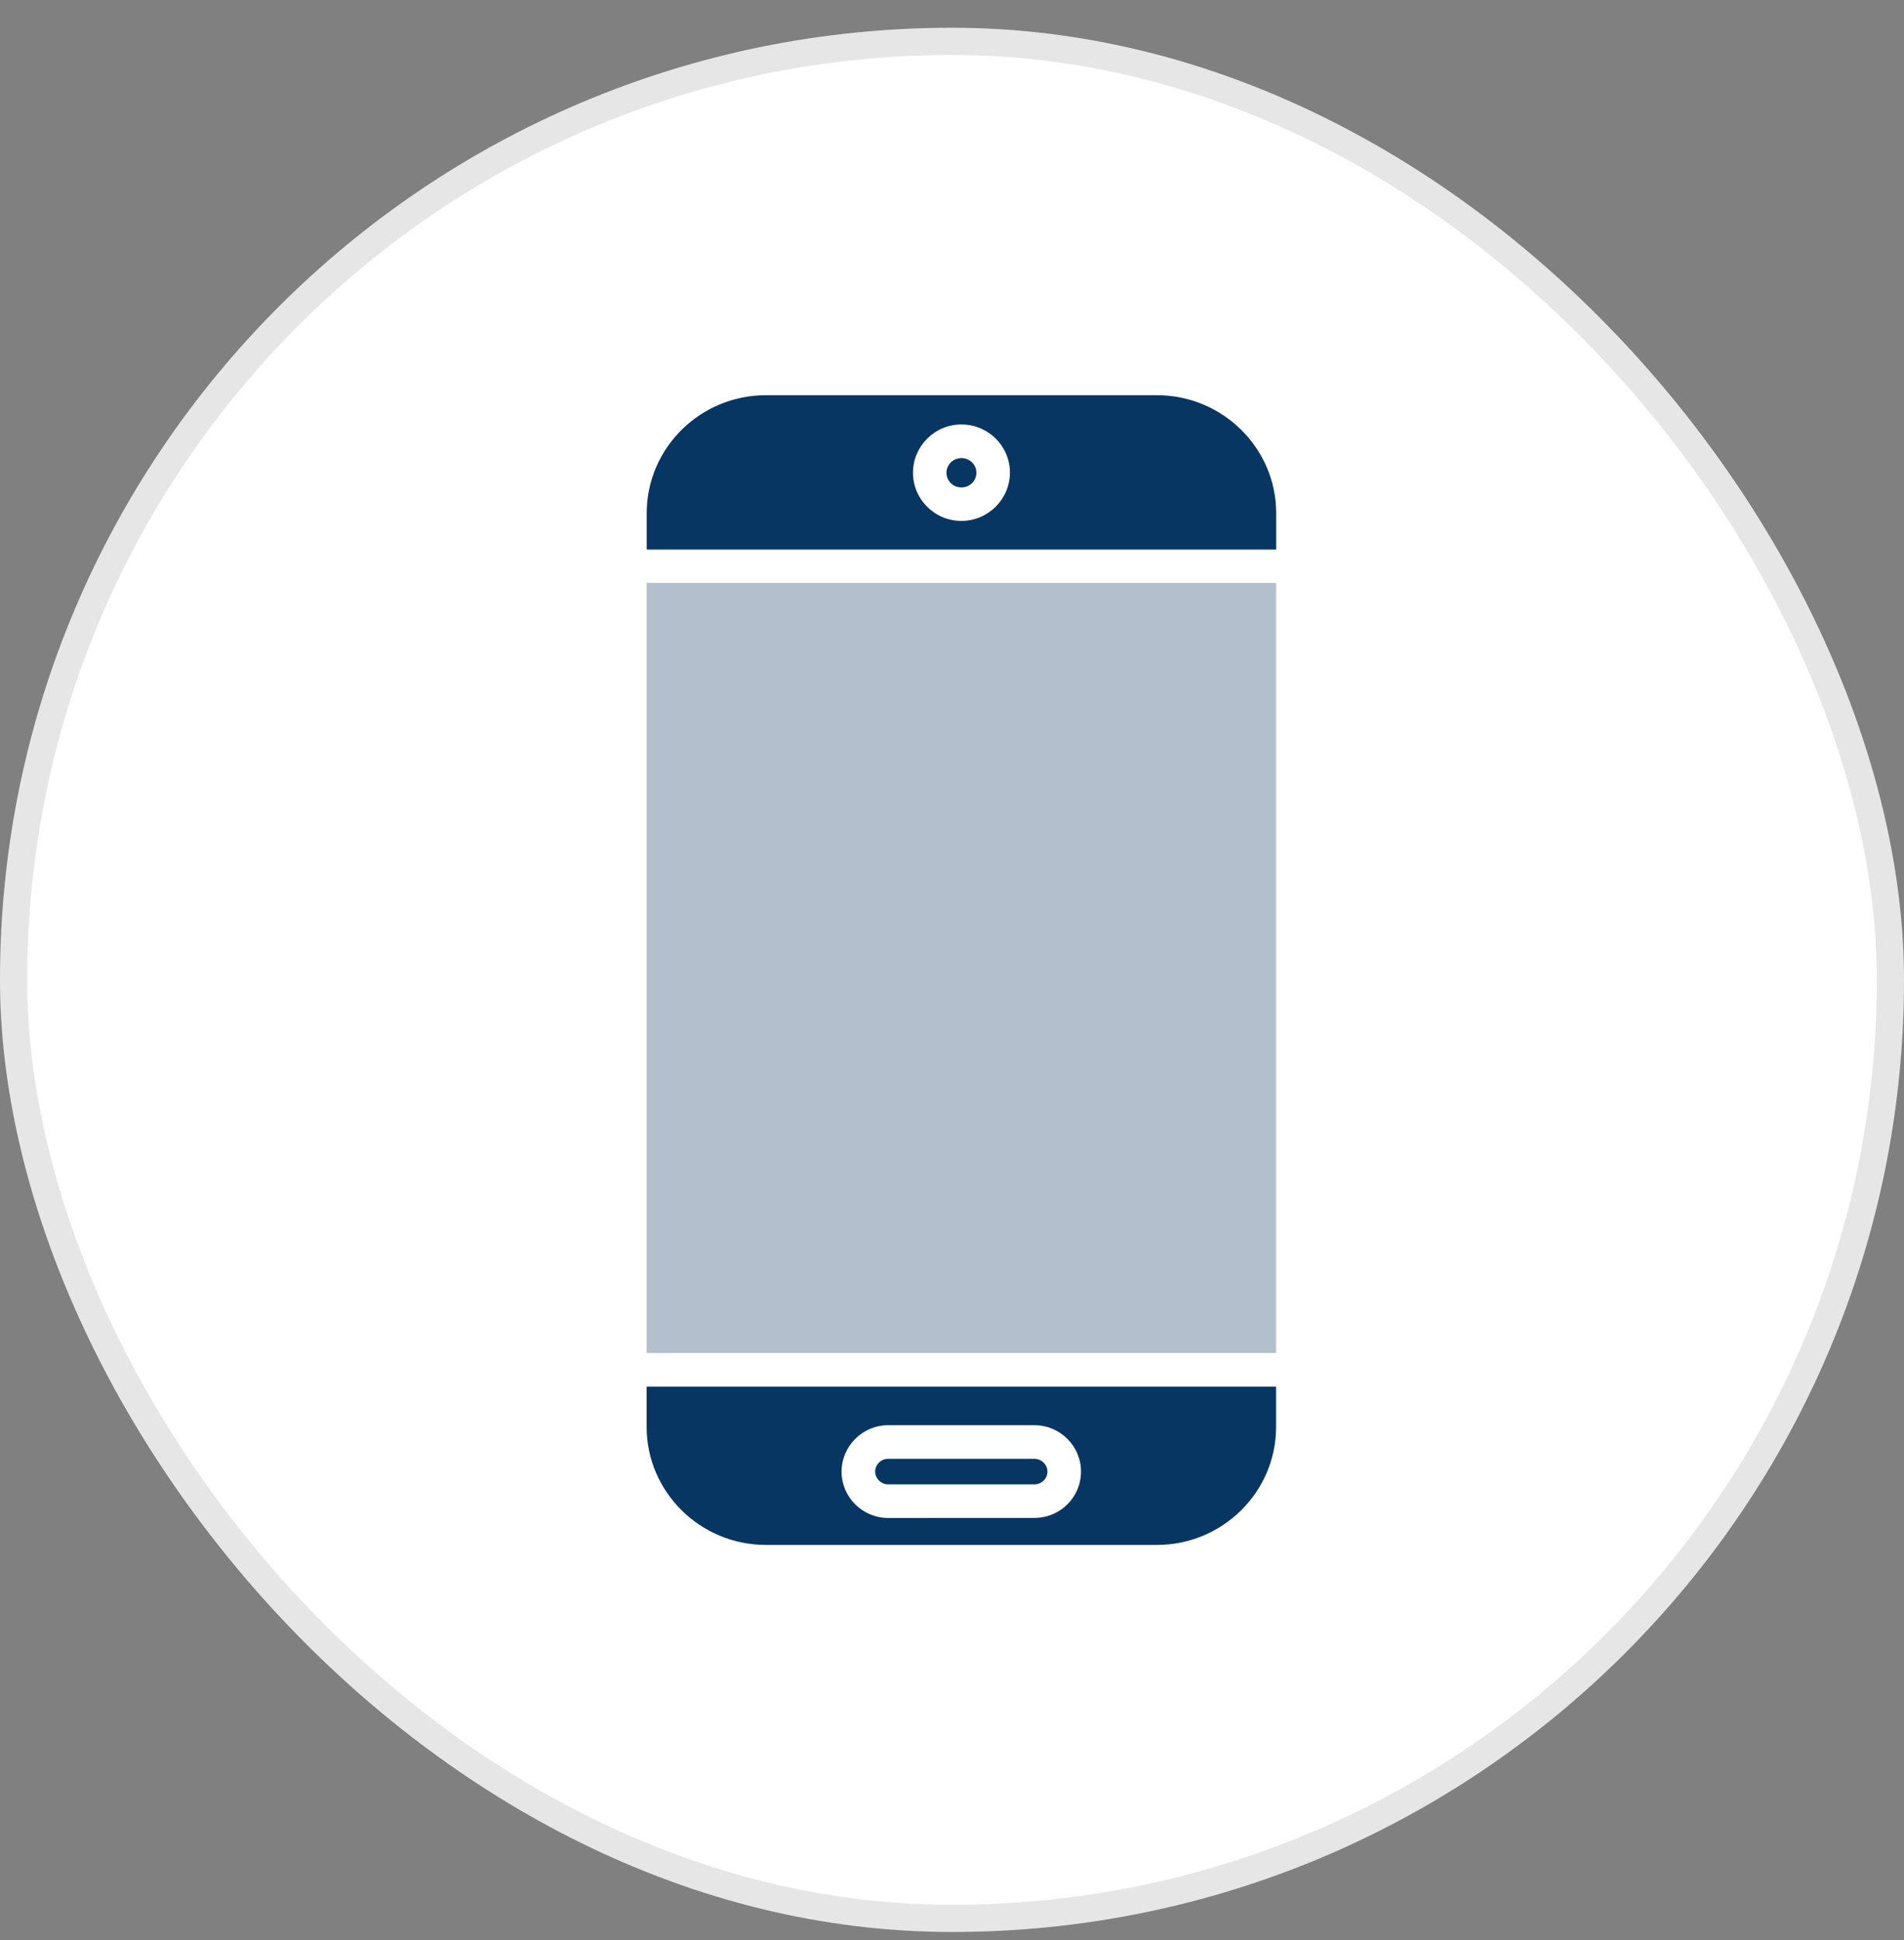
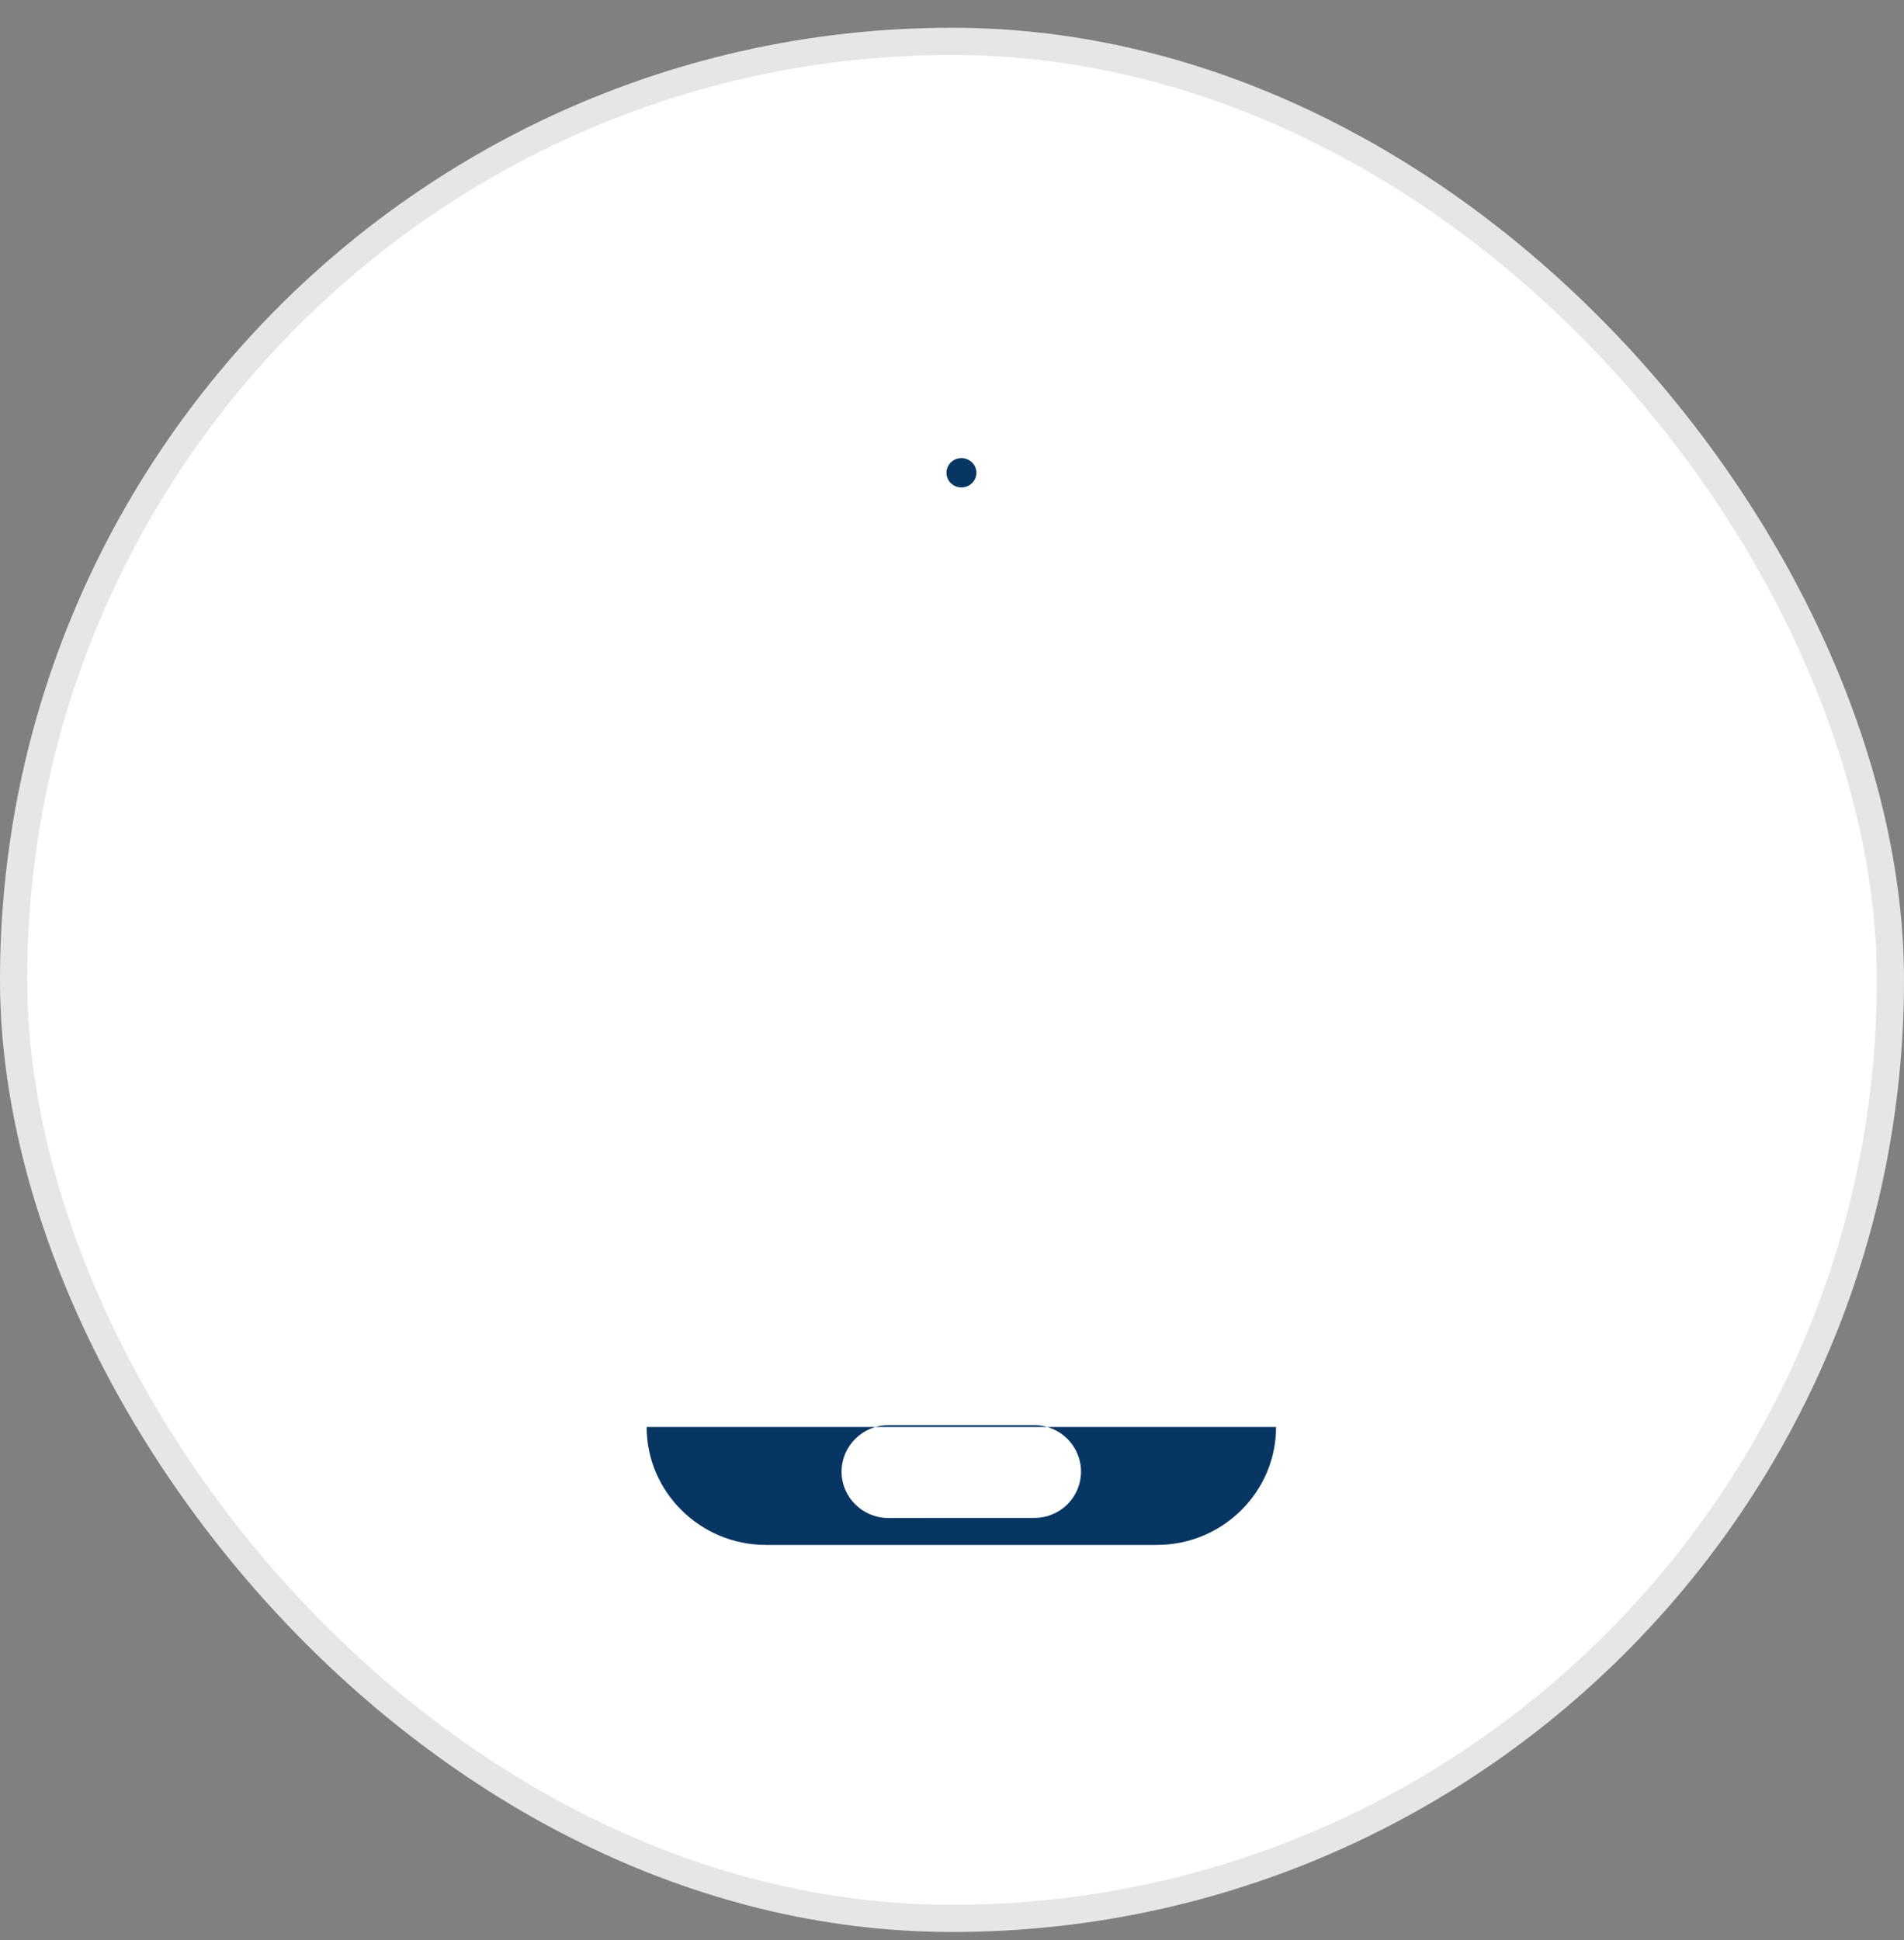
<svg xmlns="http://www.w3.org/2000/svg" width="53" height="54" viewBox="0 0 53 54" fill="none">
  <rect x="0" y="0" width="53" height="54" fill="#808080" stroke="none" />
  <rect y="0.773" width="53" height="53" rx="26.5" fill="white" style="mix-blend-mode:multiply" />
  <rect x="0.379" y="1.152" width="52.243" height="52.243" rx="26.121" stroke="black" stroke-opacity="0.1" stroke-width="0.757" />
-   <path d="M18 39.718C18 41.523 19.49 43 21.317 43H32.204C34.032 43 35.521 41.528 35.521 39.718V38.594H18L18 39.718ZM24.724 39.668H28.794C29.509 39.668 30.091 40.247 30.091 40.958C30.091 41.673 29.512 42.248 28.794 42.248L24.724 42.25C24.008 42.25 23.426 41.671 23.426 40.959C23.429 40.248 24.01 39.668 24.724 39.668Z" fill="#073663" />
-   <path d="M24.724 41.315H28.794C28.993 41.315 29.157 41.155 29.157 40.96C29.157 40.764 28.993 40.604 28.794 40.604H24.724C24.525 40.604 24.361 40.761 24.361 40.96C24.366 41.154 24.525 41.315 24.724 41.315Z" fill="#073663" />
-   <path d="M18 16.223H35.522V37.659H18V16.223Z" fill="#012B54" fill-opacity="0.3" />
-   <path d="M32.205 11H21.319C19.491 11 18.002 12.472 18.002 14.282V15.296H35.524V14.282C35.523 12.472 34.032 11 32.205 11ZM26.761 14.499C26.018 14.499 25.414 13.897 25.414 13.158C25.414 12.419 26.018 11.814 26.761 11.814C27.509 11.814 28.113 12.415 28.113 13.158C28.109 13.894 27.505 14.499 26.761 14.499Z" fill="#073663" />
+   <path d="M18 39.718C18 41.523 19.49 43 21.317 43H32.204C34.032 43 35.521 41.528 35.521 39.718H18L18 39.718ZM24.724 39.668H28.794C29.509 39.668 30.091 40.247 30.091 40.958C30.091 41.673 29.512 42.248 28.794 42.248L24.724 42.25C24.008 42.25 23.426 41.671 23.426 40.959C23.429 40.248 24.01 39.668 24.724 39.668Z" fill="#073663" />
  <path d="M26.762 12.75C26.535 12.75 26.346 12.932 26.346 13.158C26.346 13.386 26.53 13.567 26.762 13.567C26.993 13.567 27.179 13.385 27.179 13.158C27.179 12.931 26.99 12.75 26.762 12.75Z" fill="#073663" />
</svg>